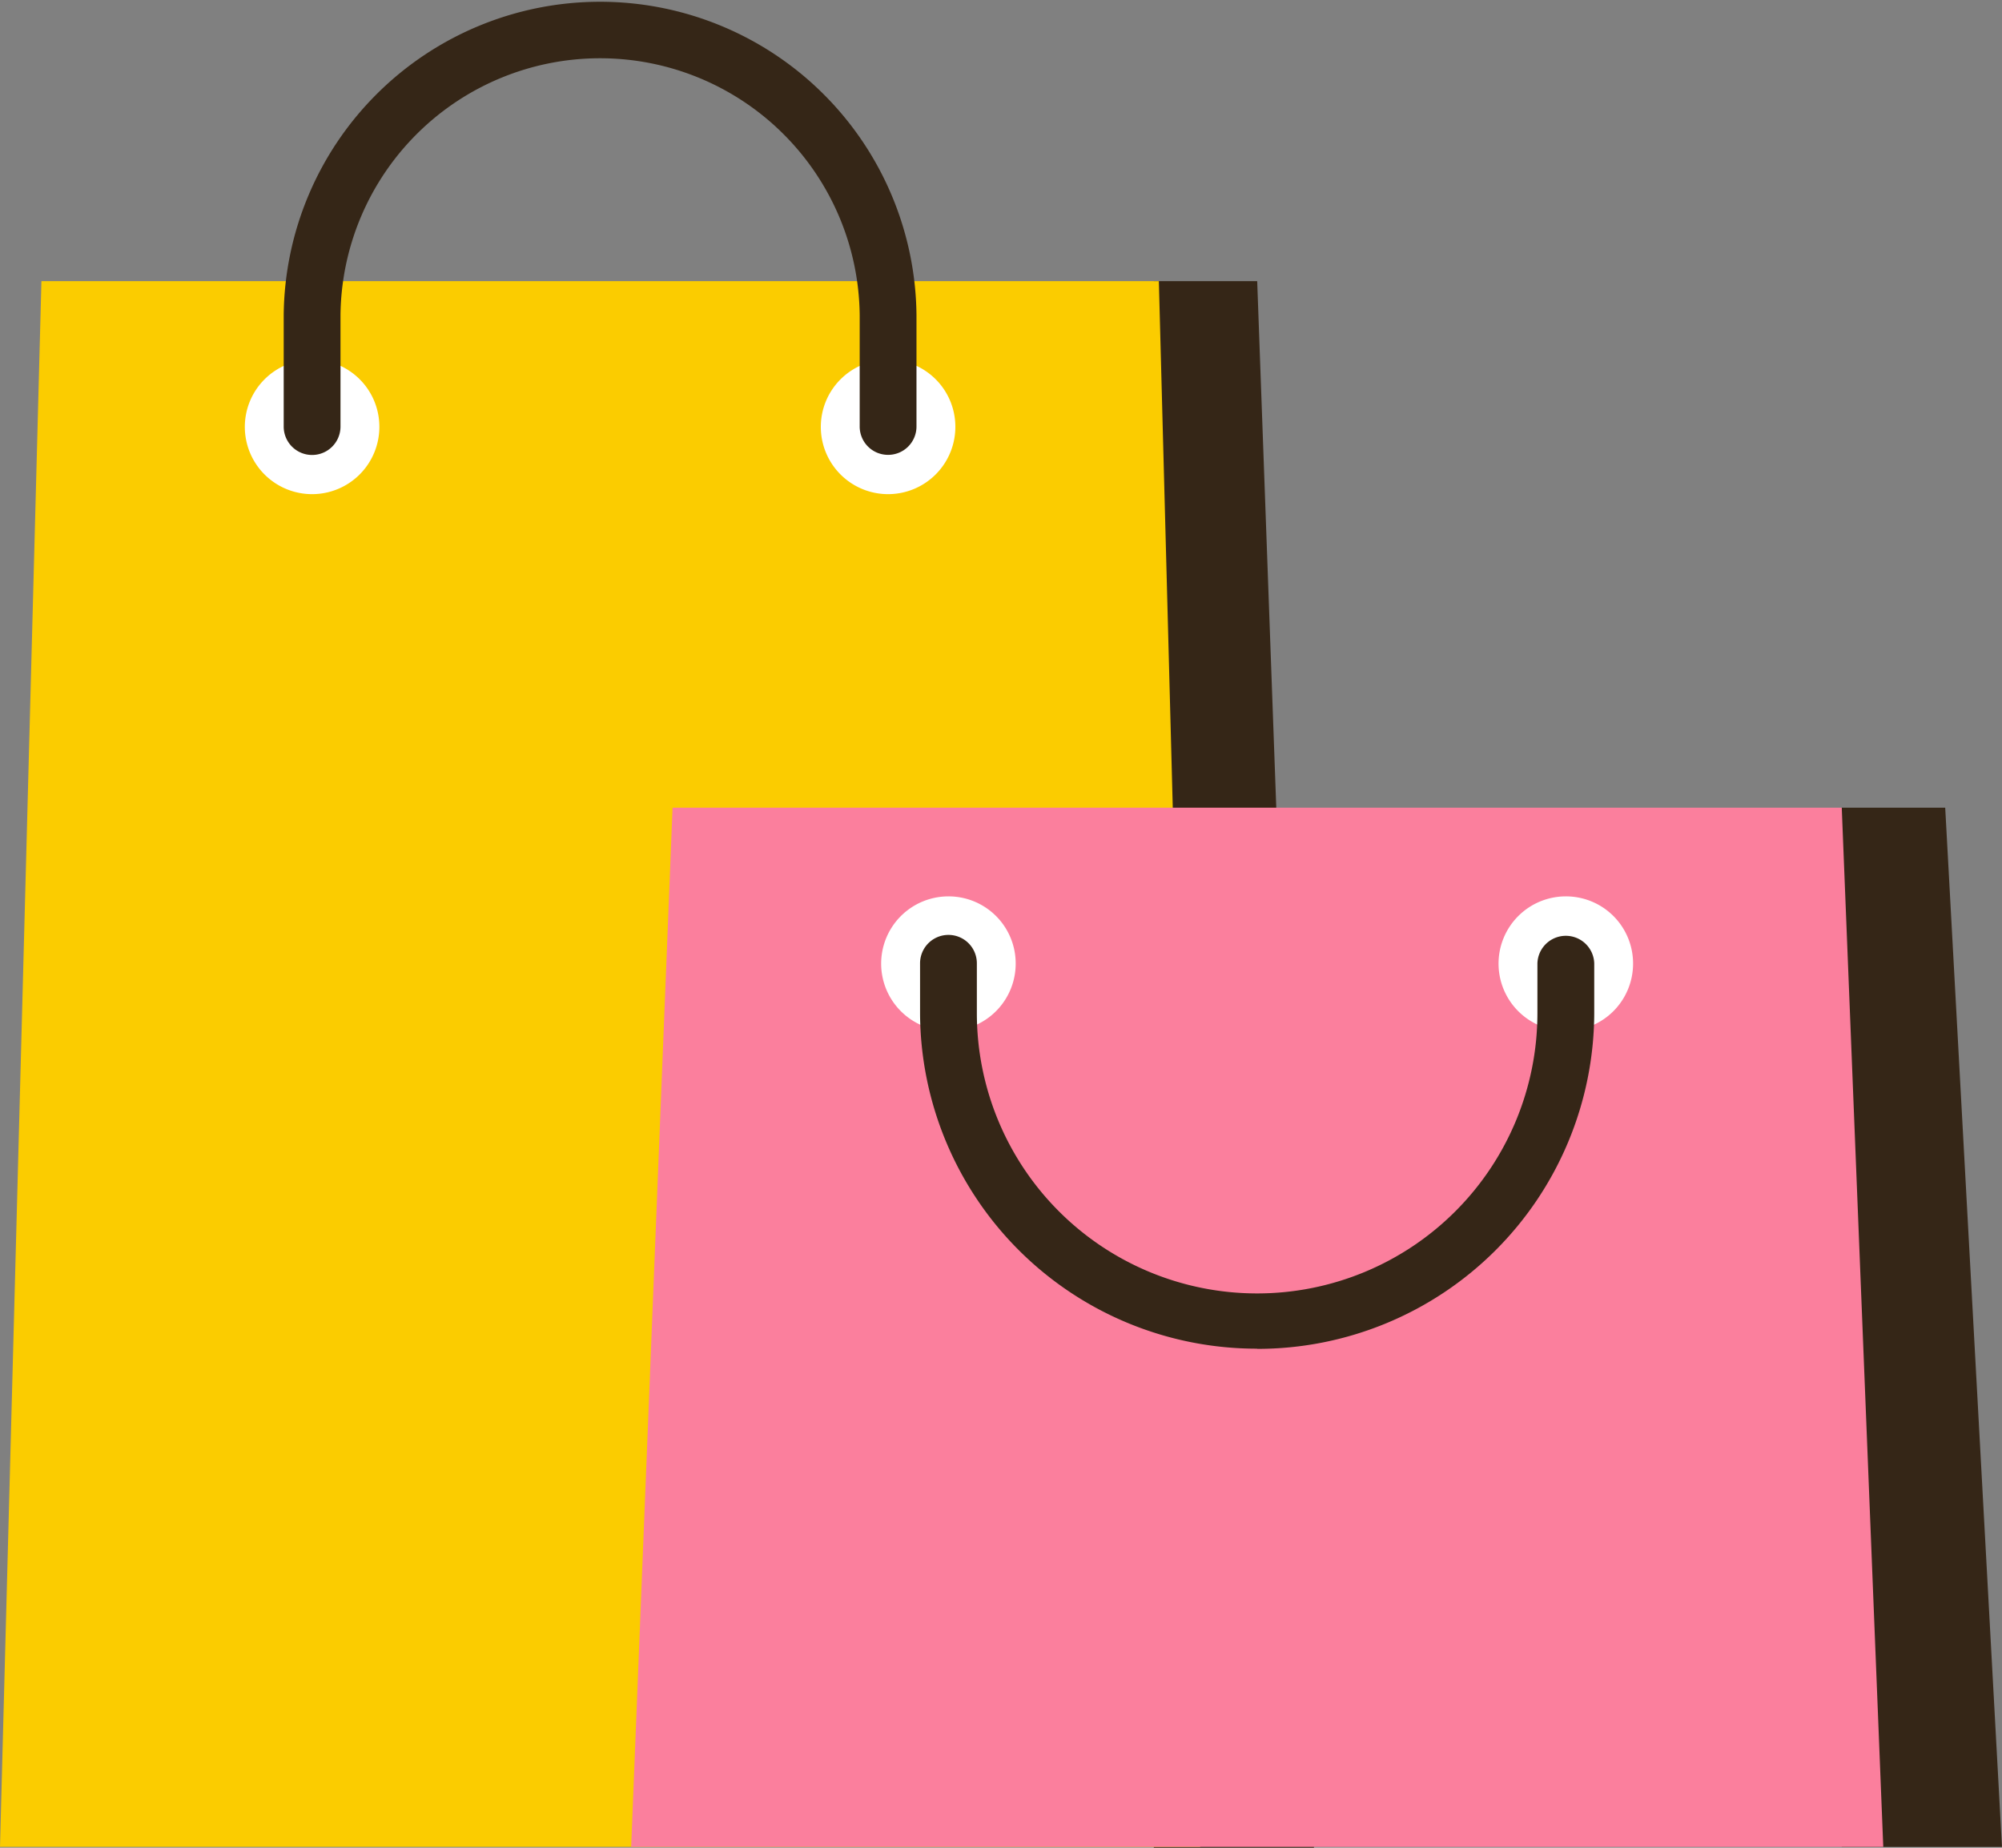
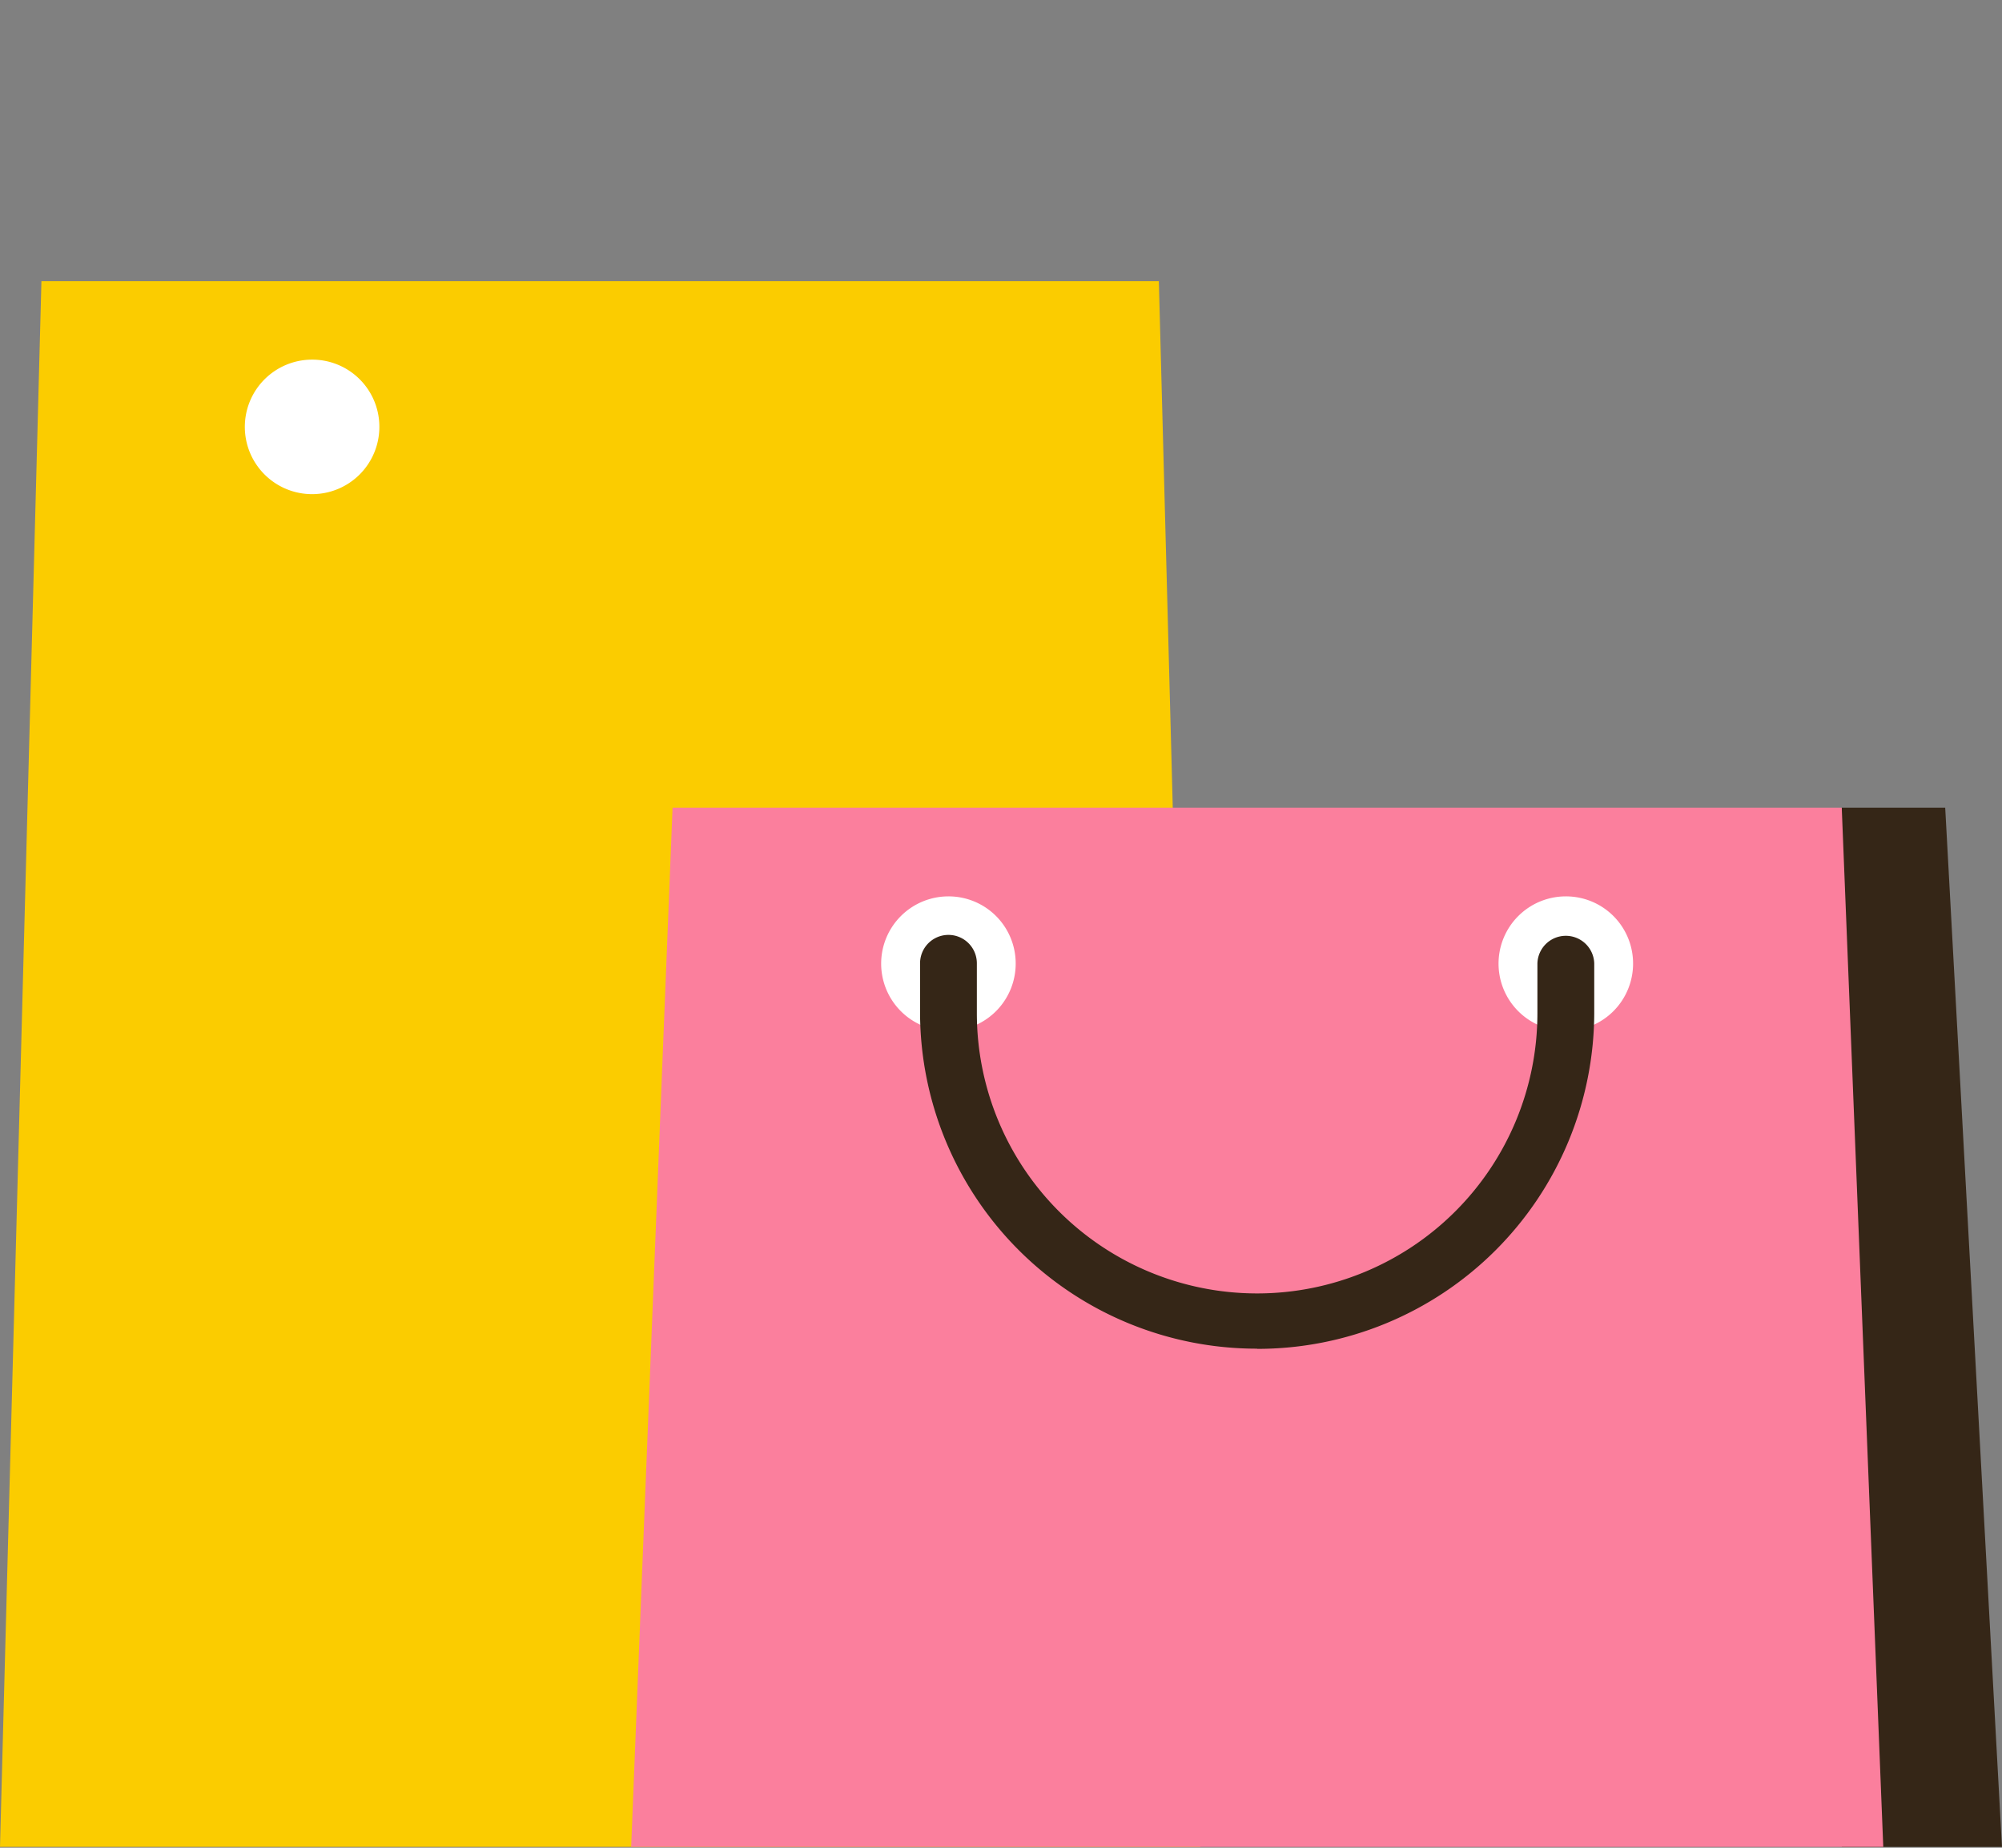
<svg xmlns="http://www.w3.org/2000/svg" width="65" height="60" viewBox="0 0 65 60">
  <rect x="0" y="0" width="65" height="60" fill="#808080" stroke="none" />
  <g transform="translate(-1349.755 -4378)">
    <path d="M216.754,59.971h-5.2V26.227h3.357Z" transform="translate(1198 4378)" fill="#352617" />
-     <path d="M194.416,60h-5.2V9.13h3.357Z" transform="translate(1198 4378)" fill="#352617" />
    <path d="M190.724,59.971H151.755L153.1,9.129H189.38Z" transform="translate(1198 4378)" fill="#fbcc00" />
    <path d="M211.552,26.227H173.591l-1.344,33.744H212.9Z" transform="translate(1198 4378)" fill="#fb7f9d" />
-     <path d="M182.773,13.852a2.184,2.184,0,1,1-2.184-2.174,2.179,2.179,0,0,1,2.184,2.174" transform="translate(1198 4378)" fill="#fff" />
    <path d="M164.072,13.852a2.184,2.184,0,1,1-2.184-2.174,2.179,2.179,0,0,1,2.184,2.174" transform="translate(1198 4378)" fill="#fff" />
-     <path d="M180.589,14.77a.92.92,0,0,1-.922-.918V10.229a8.429,8.429,0,0,0-16.857,0v3.623a.922.922,0,0,1-1.844,0V10.229a10.273,10.273,0,0,1,20.545,0v3.623a.92.92,0,0,1-.922.918" transform="translate(1198 4378)" fill="#352617" />
    <path d="M204.777,31.281a2.184,2.184,0,1,1-2.184-2.174,2.179,2.179,0,0,1,2.184,2.174" transform="translate(1198 4378)" fill="#fff" />
    <path d="M184.732,31.281a2.184,2.184,0,1,1-2.184-2.174,2.179,2.179,0,0,1,2.184,2.174" transform="translate(1198 4378)" fill="#fff" />
    <path d="M192.571,43.794a10.933,10.933,0,0,1-10.944-10.9V31.28a.922.922,0,0,1,1.844,0V32.9a9.1,9.1,0,0,0,18.2,0V31.28a.923.923,0,0,1,1.845,0V32.9a10.934,10.934,0,0,1-10.945,10.9" transform="translate(1198 4378)" fill="#352617" />
  </g>
</svg>